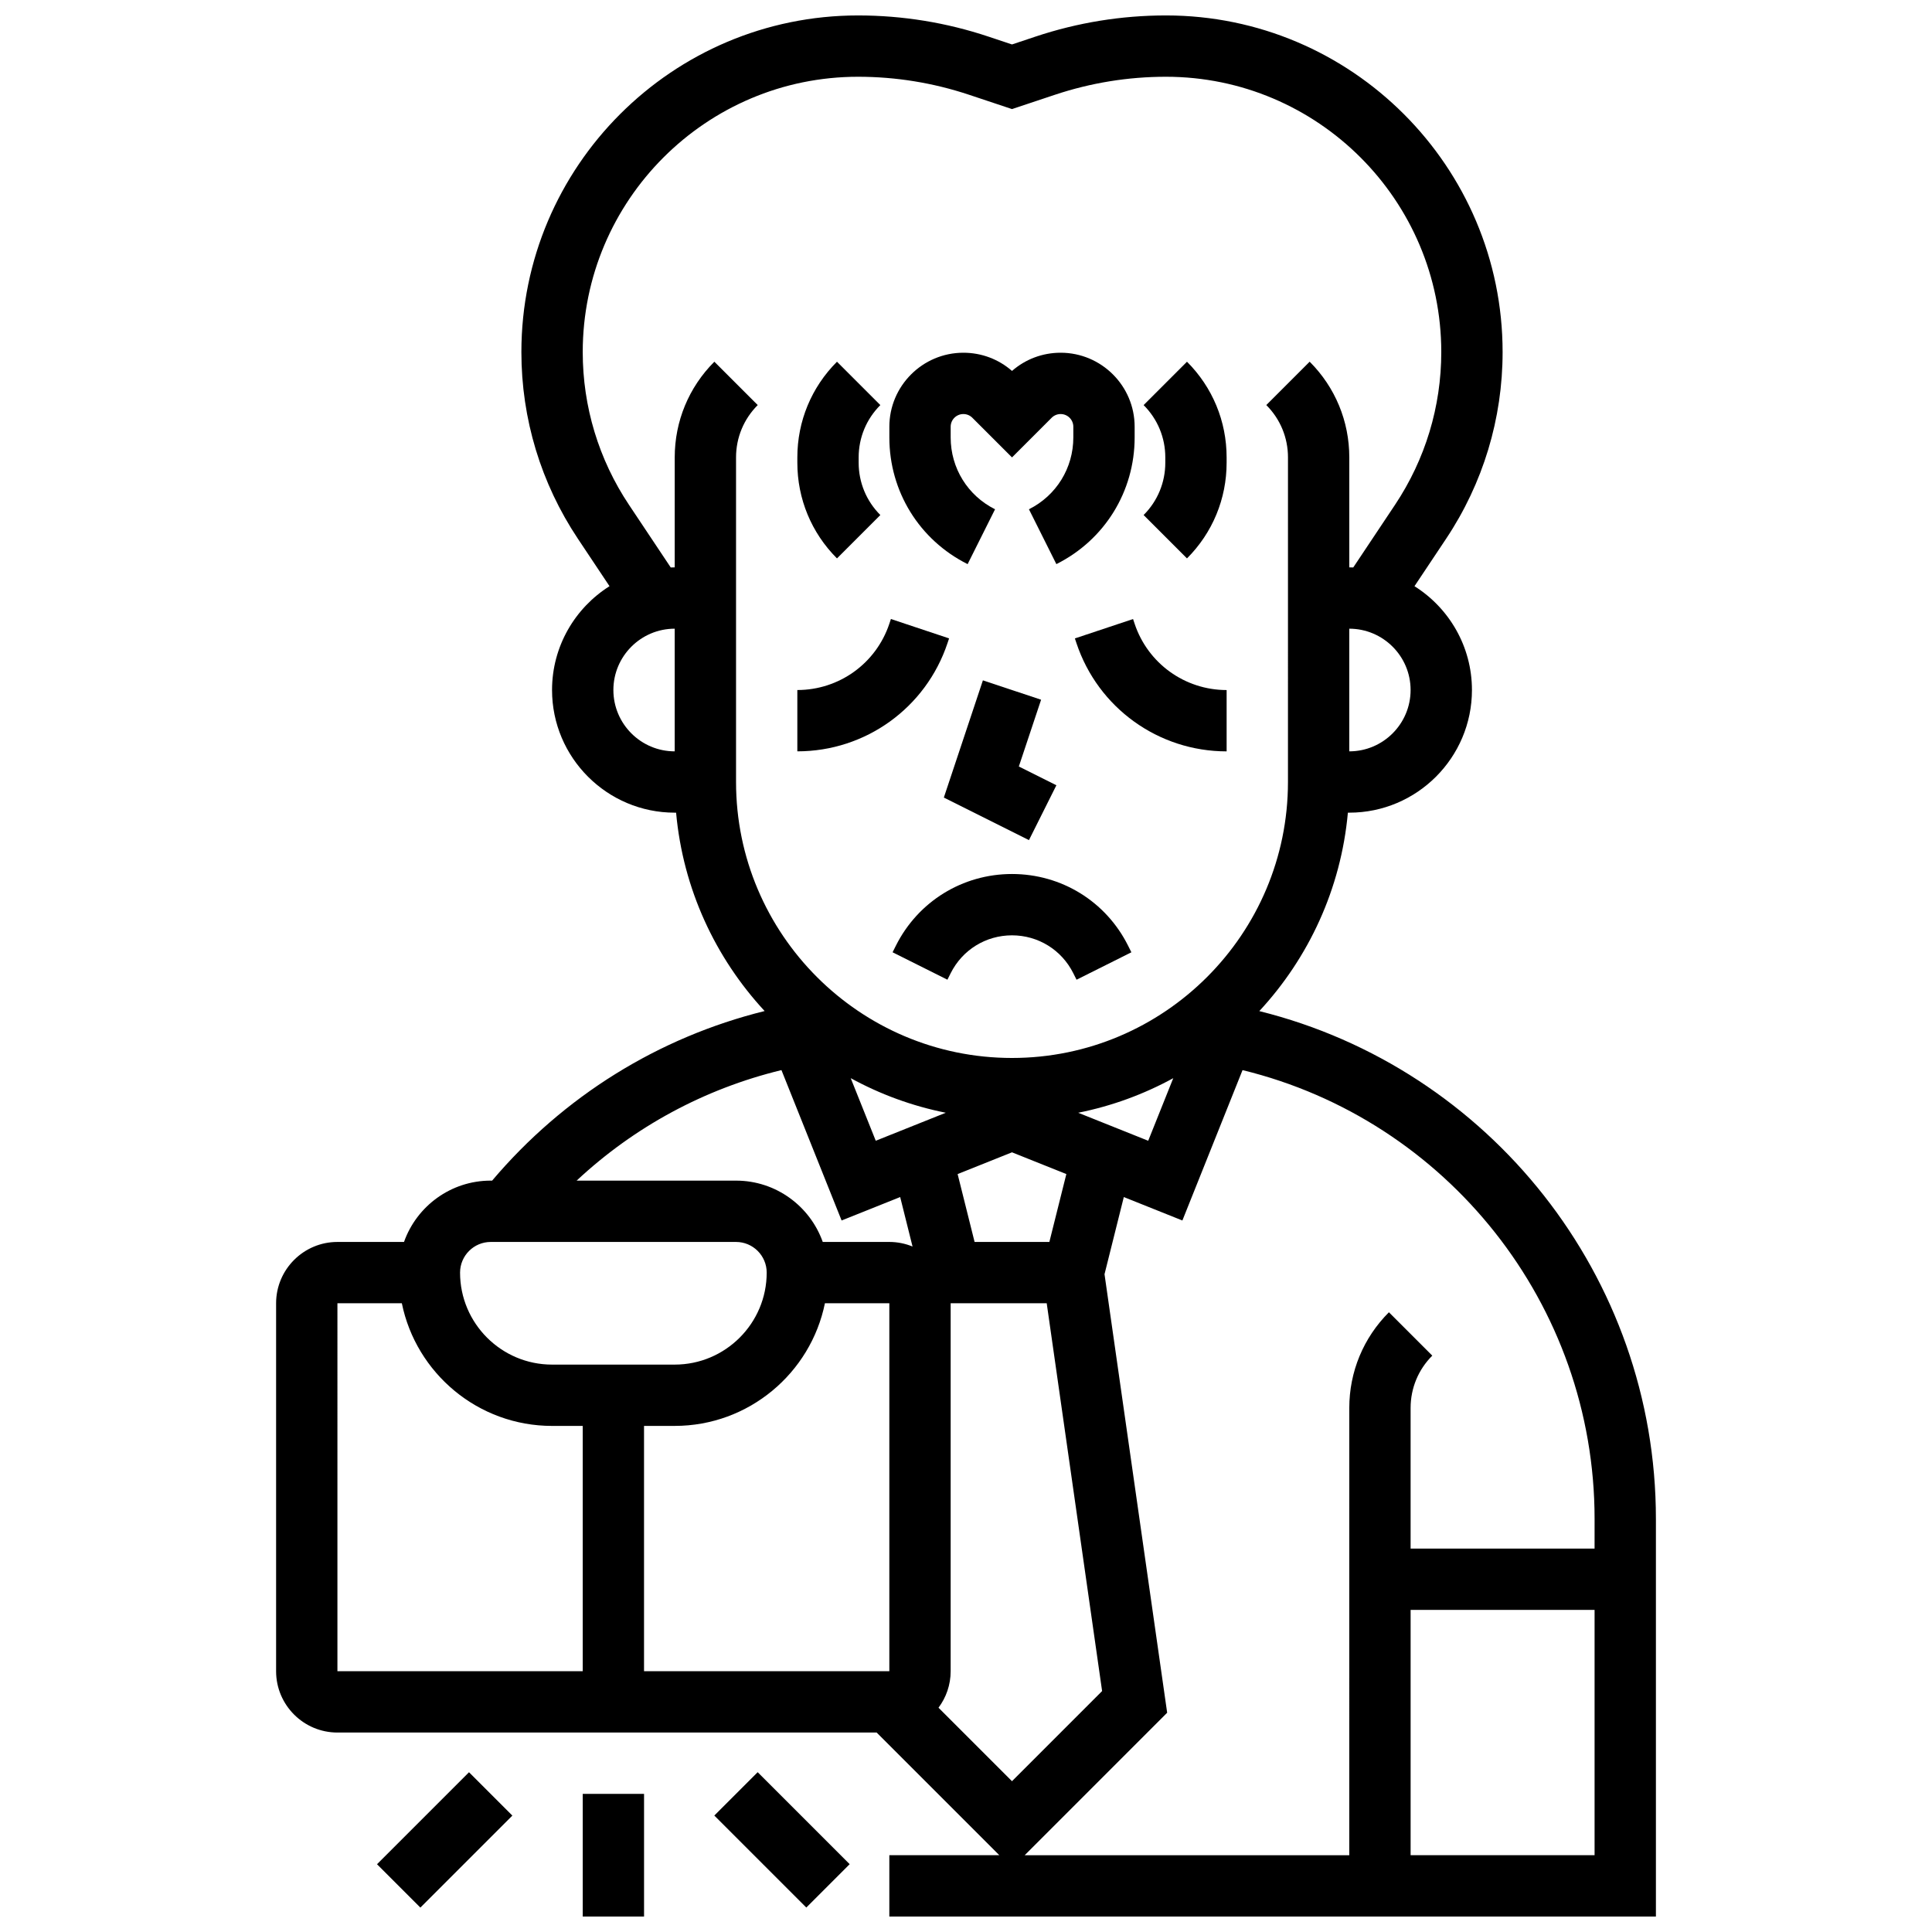
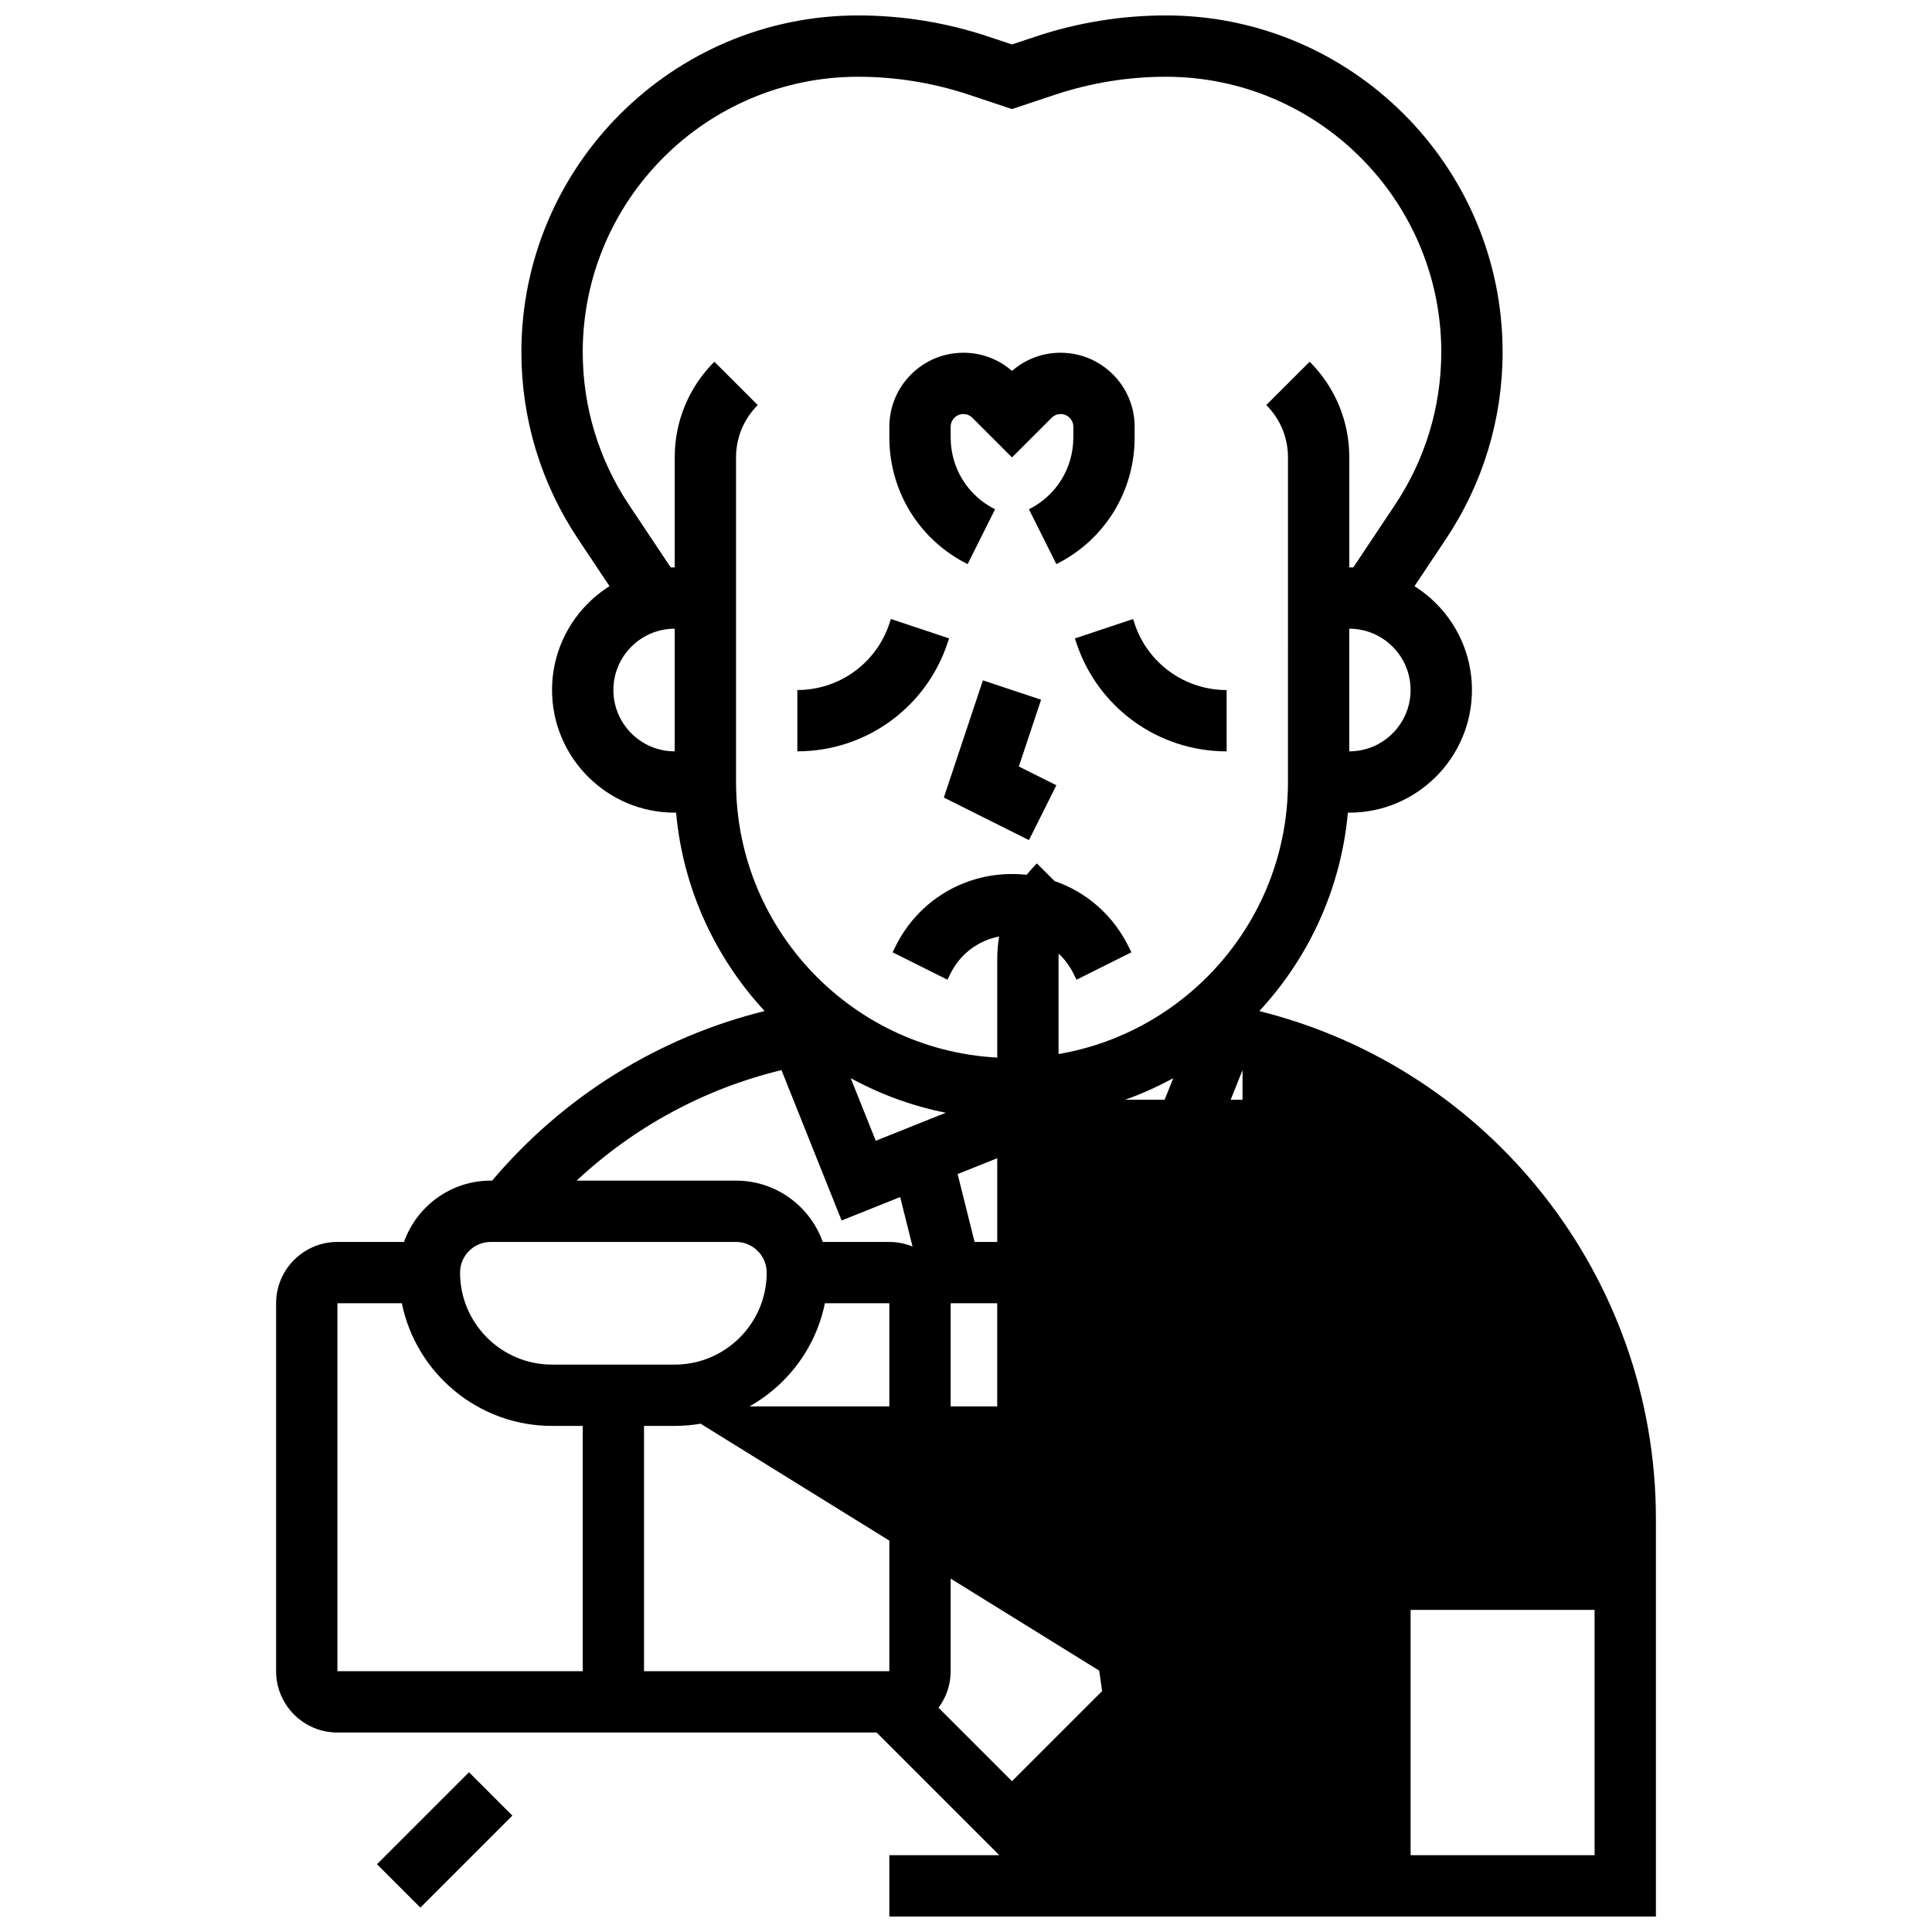
<svg xmlns="http://www.w3.org/2000/svg" width="800px" height="800px" version="1.1" viewBox="144 144 512 512">
  <defs>
    <clipPath id="b">
-       <path d="m298 619h17v32.902h-17z" />
-     </clipPath>
+       </clipPath>
    <clipPath id="a">
      <path d="m217 148.09h366v503.81h-366z" />
    </clipPath>
  </defs>
  <path d="m404.48 324.3-10.352 31.062 22.555 11.277 7.269-14.535-9.949-4.977 5.898-17.691z" />
  <path d="m395.1 314.43 0.418-1.25-15.418-5.137-0.414 1.25c-3.508 10.512-13.305 17.57-24.383 17.57v16.25c18.086 0.004 34.078-11.523 39.797-28.684z" />
  <path d="m444.69 309.3-0.418-1.25-15.418 5.137 0.418 1.254c5.719 17.152 21.711 28.68 39.797 28.68v-16.25c-11.078-0.004-20.875-7.062-24.379-17.57z" />
  <path d="m412.19 375.62c-13.125 0-24.922 7.293-30.789 19.027l-0.859 1.715 14.535 7.269 0.859-1.715c3.098-6.195 9.324-10.043 16.25-10.043 6.926 0 13.152 3.848 16.25 10.047l0.859 1.715 14.535-7.269-0.859-1.715c-5.859-11.742-17.656-19.031-30.781-19.031z" />
-   <path d="m377.3 280.49c-3.707-3.707-5.746-8.633-5.746-13.871v-1.395c0-5.238 2.039-10.164 5.746-13.871l-11.492-11.492c-6.773 6.773-10.504 15.785-10.504 25.363v1.395c0 9.582 3.731 18.59 10.504 25.363z" />
  <path d="m400.43 293.5 7.269-14.535c-7.254-3.629-11.762-10.918-11.762-19.031v-2.844c0-1.855 1.508-3.363 3.363-3.363 0.898 0 1.746 0.348 2.379 0.984l10.512 10.508 10.508-10.508c0.637-0.637 1.48-0.984 2.379-0.984 1.855 0 3.363 1.508 3.363 3.363v2.844c0 8.109-4.508 15.402-11.762 19.027l7.269 14.535c12.797-6.398 20.742-19.258 20.742-33.562v-2.844c0.004-10.812-8.797-19.613-19.613-19.613-4.789 0-9.316 1.703-12.887 4.824-3.57-3.121-8.098-4.824-12.887-4.824-10.816 0-19.617 8.801-19.617 19.617v2.844c0 14.305 7.949 27.164 20.742 33.562z" />
-   <path d="m447.07 280.49 11.492 11.492c6.773-6.773 10.504-15.785 10.504-25.363v-1.395c0-9.582-3.731-18.59-10.504-25.363l-11.492 11.492c3.707 3.707 5.746 8.633 5.746 13.871v1.395c0 5.238-2.039 10.168-5.746 13.871z" />
  <g clip-path="url(#b)">
    <path d="m298.43 619.4h16.25v32.504h-16.25z" />
  </g>
-   <path d="m333.3 625.14 11.492-11.492 24.379 24.379-11.492 11.492z" />
  <path d="m243.91 638.04 24.379-24.379 11.492 11.492-24.379 24.379z" />
  <g clip-path="url(#a)">
-     <path d="m477.73 411.95c13.059-14.086 21.641-32.375 23.473-52.586h0.375c17.922 0 32.504-14.582 32.504-32.504 0-11.578-6.09-21.754-15.23-27.512l8.371-12.559c9.805-14.703 14.984-31.816 14.984-49.488 0-49.191-40.02-89.211-89.211-89.211-11.773 0-23.406 1.887-34.578 5.609l-6.227 2.078-6.227-2.074c-11.168-3.727-22.801-5.613-34.578-5.613-49.191 0-89.211 40.02-89.211 89.211 0 17.672 5.18 34.781 14.984 49.484l8.371 12.559c-9.141 5.762-15.23 15.938-15.23 27.516 0 17.922 14.582 32.504 32.504 32.504h0.371c1.828 20.203 10.41 38.484 23.461 52.57-28.125 6.969-53.246 22.539-72.215 44.941h-0.371c-10.594 0-19.625 6.793-22.98 16.25l-17.648 0.004c-8.961 0-16.25 7.293-16.25 16.25v97.512c0 8.961 7.293 16.25 16.25 16.25h142.9l32.504 32.504-29.141 0.004v16.25h203.15v-105.37c0-64.277-44.137-119.42-105.11-134.58zm-154.93 109.93c19.621 0 36.039-13.98 39.812-32.504h17.07v97.512h-65.008v-65.008zm53.285-75.57-6.637-16.586c7.773 4.25 16.242 7.375 25.191 9.164zm19.848 140.58v-97.512h25.457l14.68 102.77-23.883 23.887-19.473-19.473c2.016-2.703 3.219-6.043 3.219-9.668zm26.16-113.76h-19.816l-4.496-17.988 14.406-5.766 14.406 5.762zm7.641-34.238c8.949-1.789 17.418-4.914 25.191-9.164l-6.637 16.586zm71.84-95.777v-32.504c8.961 0 16.25 7.293 16.25 16.25 0 8.961-7.289 16.254-16.25 16.254zm-195.02-16.254c0-8.961 7.293-16.25 16.25-16.25v32.504c-8.961 0-16.25-7.293-16.25-16.254zm26.758-87.004c-6.773 6.773-10.504 15.785-10.504 25.363l-0.004 29.137c-0.352 0-0.699 0.016-1.051 0.027l-11.074-16.609c-8.016-12.023-12.25-26.02-12.25-40.473 0-40.23 32.73-72.961 72.957-72.961 10.023 0 19.93 1.609 29.438 4.777l11.367 3.789 11.363-3.789c9.512-3.168 19.414-4.777 29.441-4.777 40.227 0 72.957 32.73 72.957 72.961 0 14.453-4.238 28.445-12.254 40.473l-11.074 16.609c-0.348-0.012-0.695-0.027-1.047-0.027v-29.141c0-9.582-3.731-18.59-10.504-25.363l-11.492 11.492c3.707 3.707 5.746 8.633 5.746 13.871l-0.004 86.023c0 40.324-32.809 73.133-73.133 73.133s-73.133-32.809-73.133-73.133v-86.02c0-5.238 2.039-10.164 5.746-13.871zm17.781 187.73 15.941 39.855 15.523-6.211 3.277 13.113c-1.898-0.777-3.973-1.215-6.148-1.215h-17.648c-3.356-9.457-12.387-16.25-22.98-16.25l-42.242-0.004c15.309-14.297 33.91-24.34 54.277-29.289zm-77.043 45.543h65.008c4.481 0 8.125 3.644 8.125 8.125 0 13.441-10.938 24.379-24.379 24.379h-32.504c-13.441 0-24.379-10.934-24.379-24.379 0.004-4.481 3.648-8.125 8.129-8.125zm-40.629 16.25h17.07c3.777 18.523 20.191 32.504 39.812 32.504h8.125v65.008h-65.008zm219.89 108.51-16.602-116.21 5.113-20.449 15.523 6.211 15.941-39.852c54.086 13.199 93.297 62.016 93.297 118.95l-0.004 7.852h-48.754v-37.266c0-5.238 2.039-10.168 5.746-13.871l-11.492-11.492c-6.773 6.773-10.504 15.781-10.504 25.363l-0.004 118.53h-86.02zm64.516 37.758v-65.008h48.754v65.008z" />
+     <path d="m477.73 411.95c13.059-14.086 21.641-32.375 23.473-52.586h0.375c17.922 0 32.504-14.582 32.504-32.504 0-11.578-6.09-21.754-15.23-27.512l8.371-12.559c9.805-14.703 14.984-31.816 14.984-49.488 0-49.191-40.02-89.211-89.211-89.211-11.773 0-23.406 1.887-34.578 5.609l-6.227 2.078-6.227-2.074c-11.168-3.727-22.801-5.613-34.578-5.613-49.191 0-89.211 40.02-89.211 89.211 0 17.672 5.18 34.781 14.984 49.484l8.371 12.559c-9.141 5.762-15.23 15.938-15.23 27.516 0 17.922 14.582 32.504 32.504 32.504h0.371c1.828 20.203 10.41 38.484 23.461 52.57-28.125 6.969-53.246 22.539-72.215 44.941h-0.371c-10.594 0-19.625 6.793-22.98 16.25l-17.648 0.004c-8.961 0-16.25 7.293-16.25 16.25v97.512c0 8.961 7.293 16.25 16.25 16.25h142.9l32.504 32.504-29.141 0.004v16.25h203.15v-105.37c0-64.277-44.137-119.42-105.11-134.58zm-154.93 109.93c19.621 0 36.039-13.98 39.812-32.504h17.07v97.512h-65.008v-65.008zm53.285-75.57-6.637-16.586c7.773 4.25 16.242 7.375 25.191 9.164zm19.848 140.58v-97.512h25.457l14.68 102.77-23.883 23.887-19.473-19.473c2.016-2.703 3.219-6.043 3.219-9.668zm26.16-113.76h-19.816l-4.496-17.988 14.406-5.766 14.406 5.762zm7.641-34.238c8.949-1.789 17.418-4.914 25.191-9.164l-6.637 16.586zm71.84-95.777v-32.504c8.961 0 16.25 7.293 16.25 16.25 0 8.961-7.289 16.254-16.25 16.254zm-195.02-16.254c0-8.961 7.293-16.25 16.25-16.25v32.504c-8.961 0-16.25-7.293-16.25-16.254zm26.758-87.004c-6.773 6.773-10.504 15.785-10.504 25.363l-0.004 29.137c-0.352 0-0.699 0.016-1.051 0.027l-11.074-16.609c-8.016-12.023-12.25-26.02-12.25-40.473 0-40.23 32.73-72.961 72.957-72.961 10.023 0 19.93 1.609 29.438 4.777l11.367 3.789 11.363-3.789c9.512-3.168 19.414-4.777 29.441-4.777 40.227 0 72.957 32.73 72.957 72.961 0 14.453-4.238 28.445-12.254 40.473l-11.074 16.609c-0.348-0.012-0.695-0.027-1.047-0.027v-29.141c0-9.582-3.731-18.59-10.504-25.363l-11.492 11.492c3.707 3.707 5.746 8.633 5.746 13.871l-0.004 86.023c0 40.324-32.809 73.133-73.133 73.133s-73.133-32.809-73.133-73.133v-86.02c0-5.238 2.039-10.164 5.746-13.871zm17.781 187.73 15.941 39.855 15.523-6.211 3.277 13.113c-1.898-0.777-3.973-1.215-6.148-1.215h-17.648c-3.356-9.457-12.387-16.25-22.98-16.25l-42.242-0.004c15.309-14.297 33.91-24.34 54.277-29.289zm-77.043 45.543h65.008c4.481 0 8.125 3.644 8.125 8.125 0 13.441-10.938 24.379-24.379 24.379h-32.504c-13.441 0-24.379-10.934-24.379-24.379 0.004-4.481 3.648-8.125 8.129-8.125zm-40.629 16.25h17.07c3.777 18.523 20.191 32.504 39.812 32.504h8.125v65.008h-65.008zm219.89 108.51-16.602-116.21 5.113-20.449 15.523 6.211 15.941-39.852l-0.004 7.852h-48.754v-37.266c0-5.238 2.039-10.168 5.746-13.871l-11.492-11.492c-6.773 6.773-10.504 15.781-10.504 25.363l-0.004 118.53h-86.02zm64.516 37.758v-65.008h48.754v65.008z" />
  </g>
</svg>